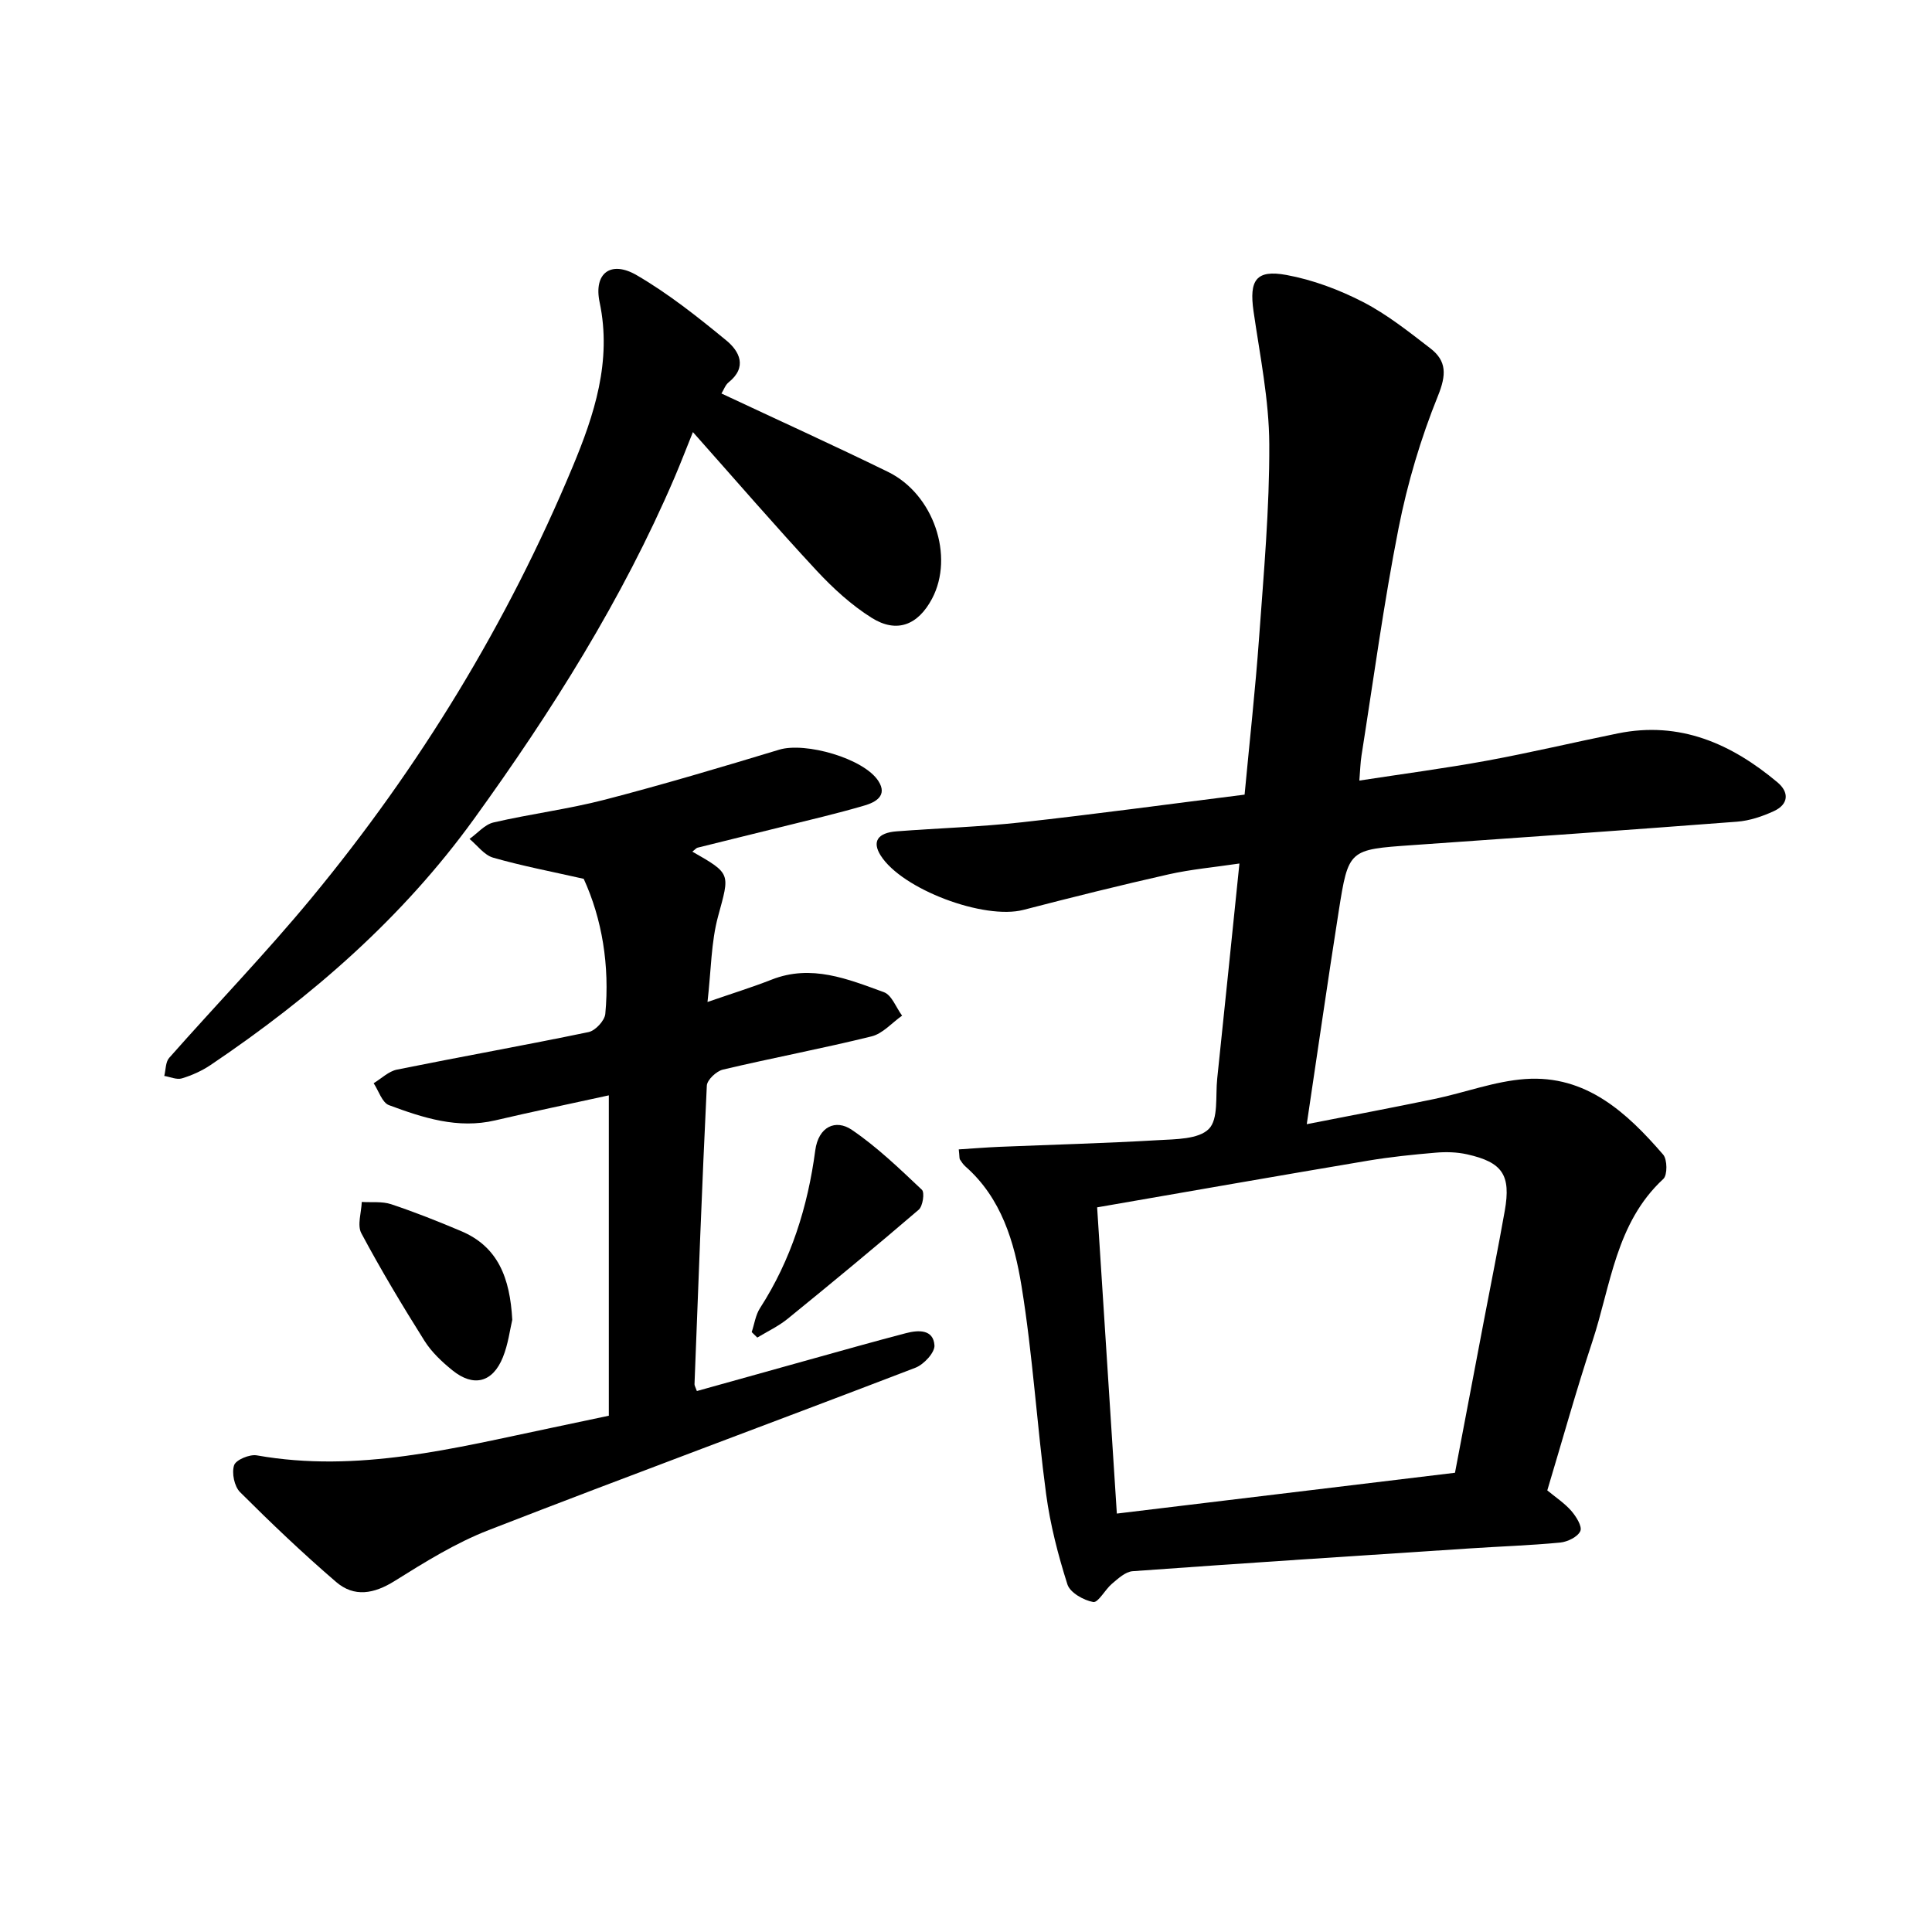
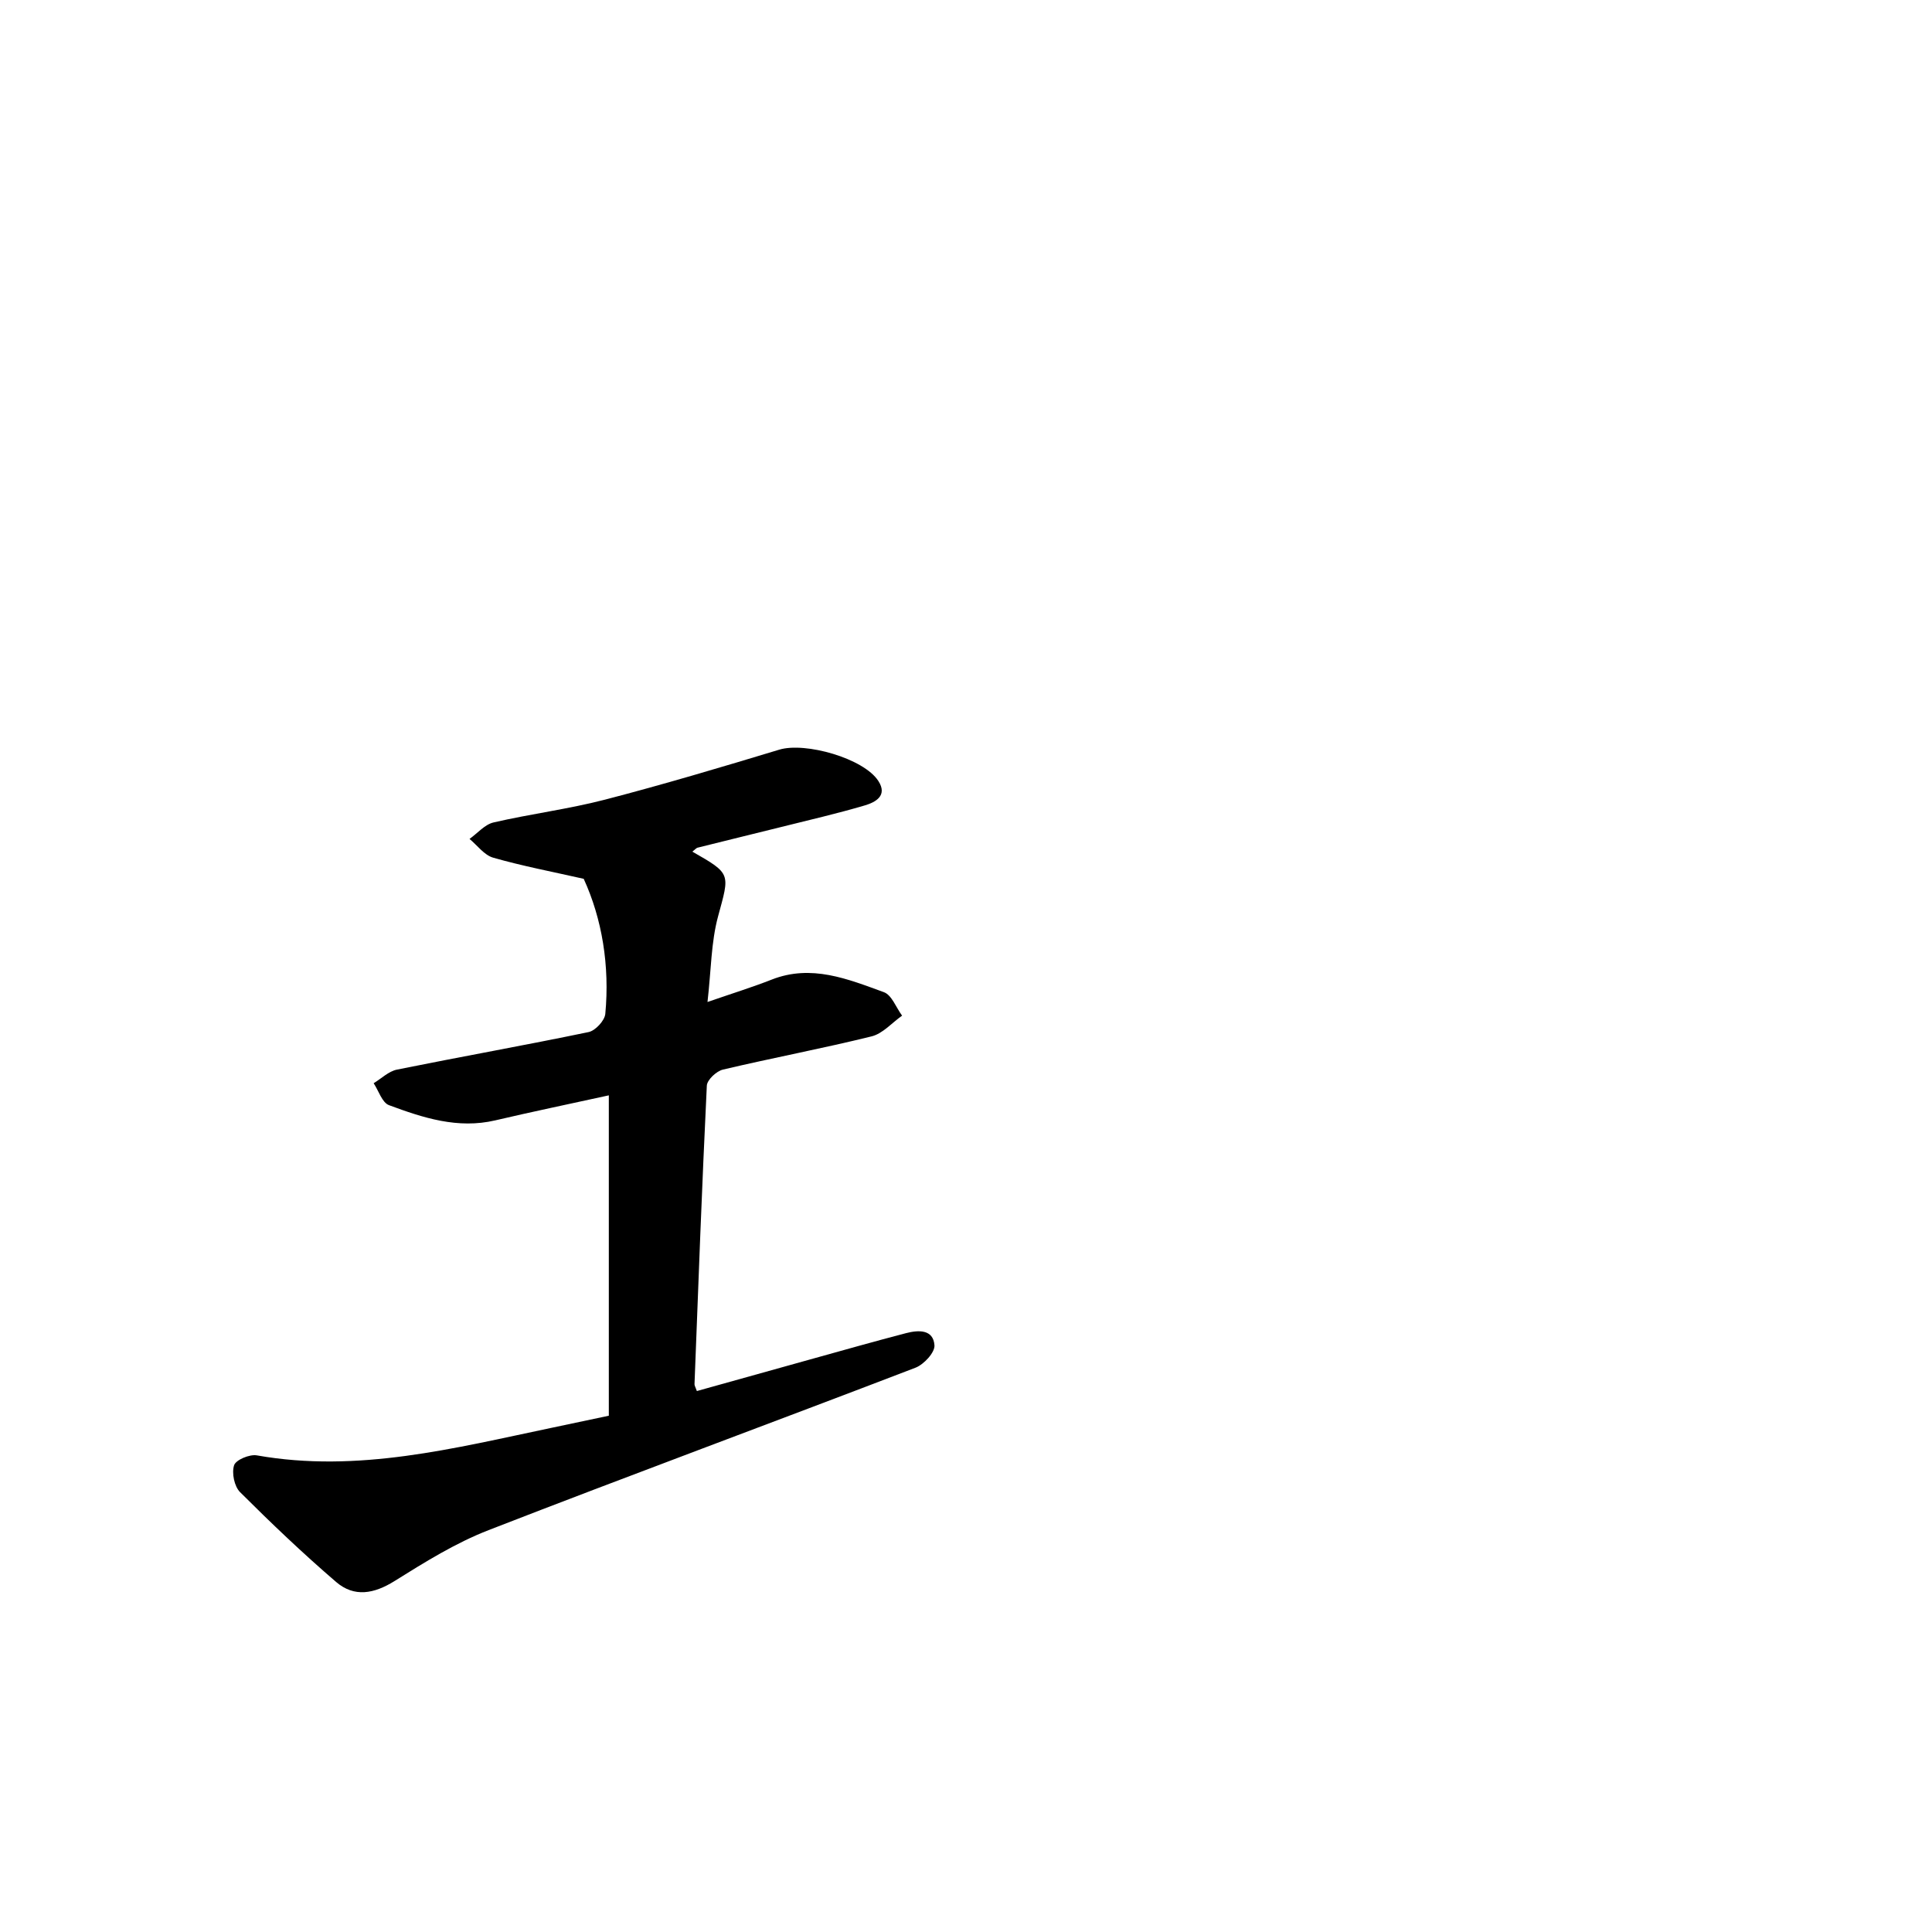
<svg xmlns="http://www.w3.org/2000/svg" enable-background="new 0 0 400 400" viewBox="0 0 400 400">
-   <path d="m198.5 237.97c2.82-.18 5.61-.41 8.41-.53 10.94-.45 21.9-.74 32.83-1.38 3.65-.21 8.41-.17 10.54-2.33 2.02-2.04 1.35-6.82 1.73-10.41 1.53-14.54 3.01-29.08 4.6-44.54-5.24.78-10.01 1.2-14.64 2.24-10.07 2.27-20.09 4.77-30.08 7.36-8.15 2.11-25.17-4.26-29.57-11.28-1.79-2.85-.64-4.68 3.32-4.98 8.63-.66 17.29-.92 25.88-1.87 15.29-1.69 30.54-3.77 46.16-5.73 1.02-10.91 2.22-21.68 3-32.48.96-13.34 2.17-26.71 2.11-40.06-.04-9.19-1.94-18.38-3.26-27.54-.92-6.41.5-8.67 6.81-7.51 5.45 1 10.89 3.04 15.83 5.58 4.99 2.57 9.49 6.16 13.97 9.61 3.41 2.63 3.33 5.5 1.57 9.85-3.56 8.8-6.31 18.06-8.15 27.37-3.08 15.58-5.19 31.35-7.67 47.05-.24 1.51-.27 3.05-.45 5.22 9.1-1.4 17.76-2.54 26.35-4.11 9.1-1.67 18.11-3.82 27.18-5.66 12.82-2.6 23.47 2.12 33.02 10.12 2.5 2.09 2.32 4.57-.74 5.98-2.37 1.09-5.01 1.98-7.59 2.18-22.43 1.72-44.87 3.29-67.31 4.86-13.07.92-13.17.87-15.18 13.65-2.27 14.43-4.34 28.9-6.62 44.12 9.12-1.79 17.81-3.43 26.47-5.23 6.29-1.31 12.47-3.68 18.8-4.12 12.54-.87 20.99 6.93 28.52 15.65.87 1.01.9 4.23.04 5.03-9.86 9.12-10.86 22.03-14.7 33.67-3.35 10.14-6.21 20.45-9.33 30.82 1.71 1.42 3.56 2.63 4.96 4.23 1.01 1.16 2.31 3.23 1.88 4.19-.53 1.2-2.64 2.23-4.16 2.38-6.26.6-12.56.8-18.84 1.22-23.23 1.52-46.47 3.03-69.69 4.71-1.49.11-2.99 1.51-4.26 2.58-1.44 1.2-2.86 3.98-3.9 3.8-1.99-.35-4.8-1.95-5.34-3.64-1.94-6.09-3.56-12.37-4.41-18.69-1.92-14.35-2.77-28.85-5.1-43.12-1.48-9.07-4.15-18.17-11.6-24.72-.46-.41-.83-.95-1.16-1.47-.12-.25-.06-.62-.23-2.07zm28.65 12c1.37 21.28 2.7 41.97 4.08 63.4 23.64-2.85 46.78-5.65 70.01-8.45 2.01-10.58 4.01-21.07 6-31.56 1.44-7.57 2.97-15.12 4.31-22.7 1.3-7.38-.46-10.03-7.81-11.67-2.1-.47-4.38-.53-6.53-.34-4.69.4-9.38.88-14.02 1.66-18.54 3.12-37.06 6.37-56.04 9.66z" />
  <path d="m143.34 176.32c8.13 4.63 7.73 4.53 5.33 13.4-1.45 5.35-1.43 11.09-2.19 17.73 5.21-1.8 9.31-3.07 13.28-4.63 8.23-3.24 15.77-.12 23.24 2.6 1.63.59 2.53 3.19 3.77 4.86-2.1 1.47-4 3.72-6.32 4.29-10.2 2.52-20.55 4.46-30.78 6.88-1.35.32-3.28 2.13-3.33 3.33-1 20.59-1.76 41.2-2.55 61.8-.01.29.19.58.49 1.42 7.77-2.17 15.57-4.35 23.37-6.52 6.65-1.85 13.28-3.73 19.95-5.47 2.54-.66 5.64-.82 5.87 2.53.1 1.48-2.19 3.96-3.93 4.63-29.43 11.3-59.01 22.21-88.39 33.63-6.82 2.65-13.2 6.62-19.45 10.53-4.27 2.67-8.36 3.42-12.11.2-6.88-5.91-13.47-12.19-19.89-18.6-1.19-1.19-1.76-3.97-1.23-5.57.37-1.12 3.22-2.31 4.71-2.04 20.9 3.7 40.92-1.5 61.04-5.71 3.99-.83 7.98-1.68 11.83-2.5 0-21.95 0-43.76 0-66.33-8.39 1.84-15.97 3.41-23.51 5.18-7.77 1.82-14.95-.53-22.01-3.15-1.42-.53-2.13-2.97-3.17-4.54 1.6-.97 3.1-2.47 4.83-2.82 13.21-2.67 26.48-5.03 39.67-7.77 1.4-.29 3.32-2.36 3.46-3.75.94-10.02-.68-19.71-4.47-27.98-6.68-1.51-12.79-2.67-18.75-4.38-1.85-.53-3.27-2.54-4.89-3.88 1.65-1.17 3.15-2.99 4.97-3.41 7.63-1.77 15.46-2.75 23.03-4.71 12.13-3.15 24.14-6.73 36.13-10.36 5.38-1.63 17.49 1.79 20.52 6.49 1.97 3.05-.63 4.41-2.84 5.06-5.7 1.68-11.51 3.02-17.28 4.46-5.78 1.44-11.56 2.84-17.34 4.29-.26.08-.48.37-1.06.81z" />
-   <path d="m149.37 81.47c11.79 5.53 23.22 10.72 34.49 16.23 9.47 4.63 13.76 17.5 9.1 26.27-2.9 5.45-7.29 7.2-12.48 3.95-4.19-2.63-7.99-6.11-11.38-9.75-8.55-9.2-16.76-18.72-25.64-28.71-1.38 3.42-2.53 6.42-3.79 9.37-10.85 25.32-25.44 48.44-41.51 70.69-14.85 20.56-33.67 36.89-54.56 50.98-1.8 1.21-3.87 2.14-5.95 2.77-1.06.32-2.42-.31-3.64-.51.32-1.26.25-2.87 1.01-3.73 9.78-11.08 20.07-21.73 29.47-33.11 22.39-27.1 40.57-56.9 54.09-89.33 4.42-10.61 8.14-21.8 5.57-33.98-1.29-6.08 2.33-8.75 7.68-5.63 6.58 3.83 12.64 8.65 18.54 13.5 2.72 2.23 4.42 5.52.48 8.68-.68.55-1 1.54-1.48 2.31z" />
-   <path d="m106.06 273.25c-.48 2.02-.84 5.03-1.94 7.75-2.11 5.25-6.08 6.25-10.45 2.71-2.18-1.76-4.33-3.79-5.8-6.13-4.58-7.28-9.01-14.67-13.06-22.25-.89-1.67.01-4.3.09-6.48 2.03.13 4.21-.15 6.08.47 4.89 1.63 9.7 3.54 14.45 5.55 7.69 3.23 10.16 9.71 10.63 18.38z" />
-   <path d="m155.63 275.8c.56-1.67.8-3.55 1.73-4.98 6.44-9.98 9.89-21.03 11.43-32.64.66-4.96 4.25-6.52 7.57-4.26 5.24 3.56 9.88 8.04 14.51 12.41.6.57.19 3.39-.65 4.12-8.93 7.66-18 15.16-27.13 22.58-1.9 1.55-4.19 2.62-6.3 3.9-.39-.38-.78-.75-1.16-1.13z" />
</svg>